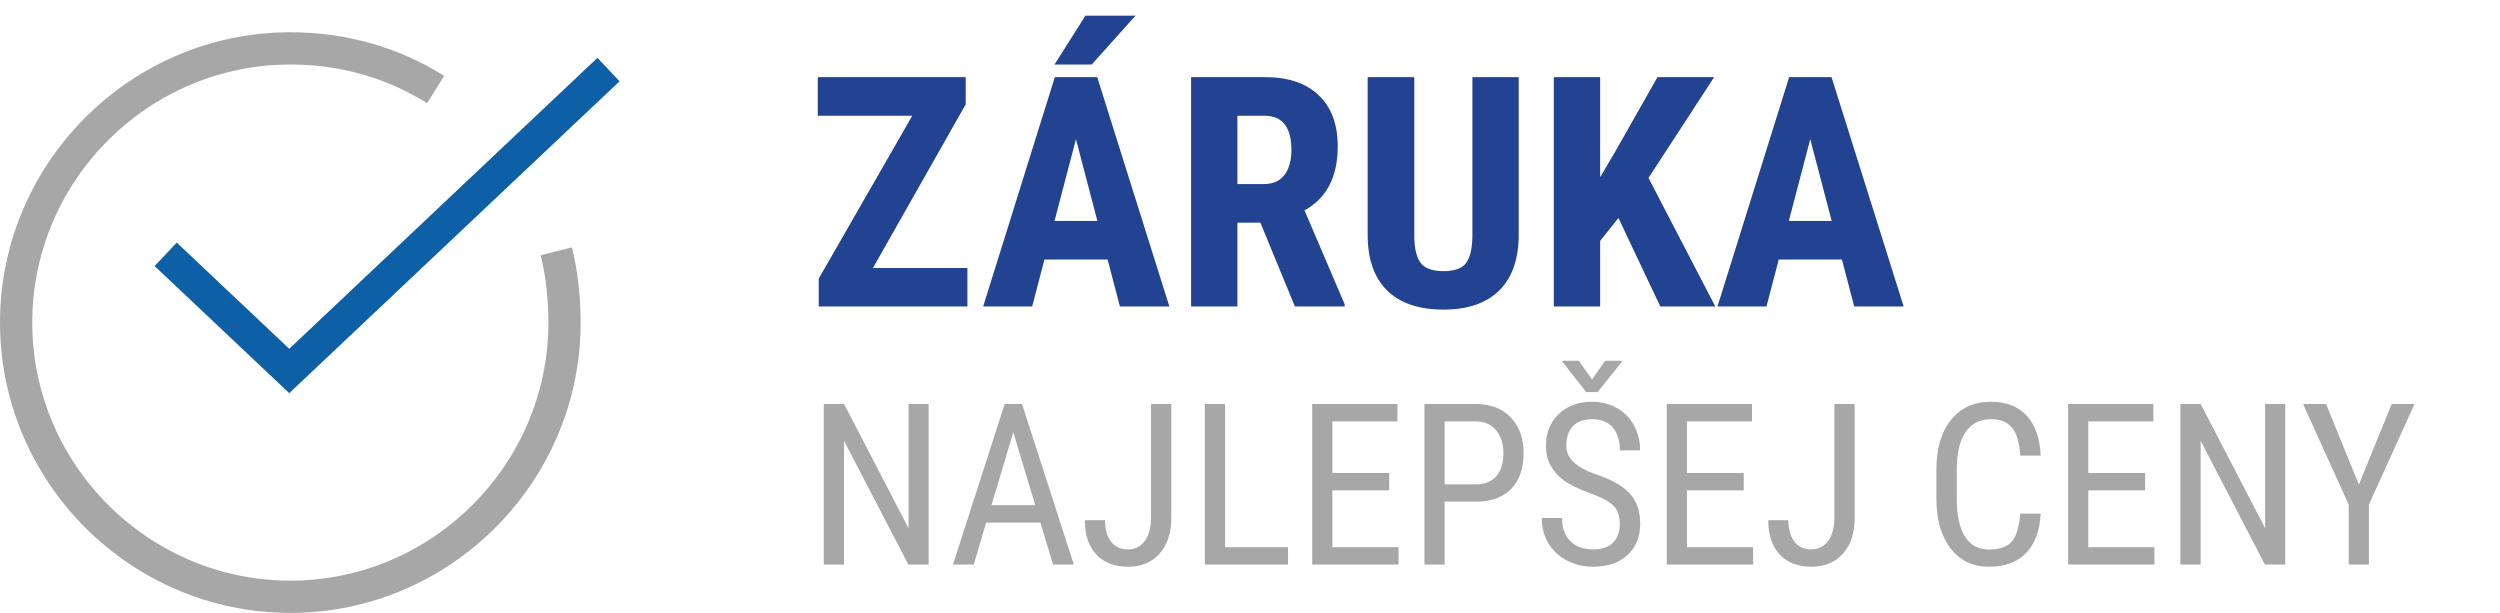
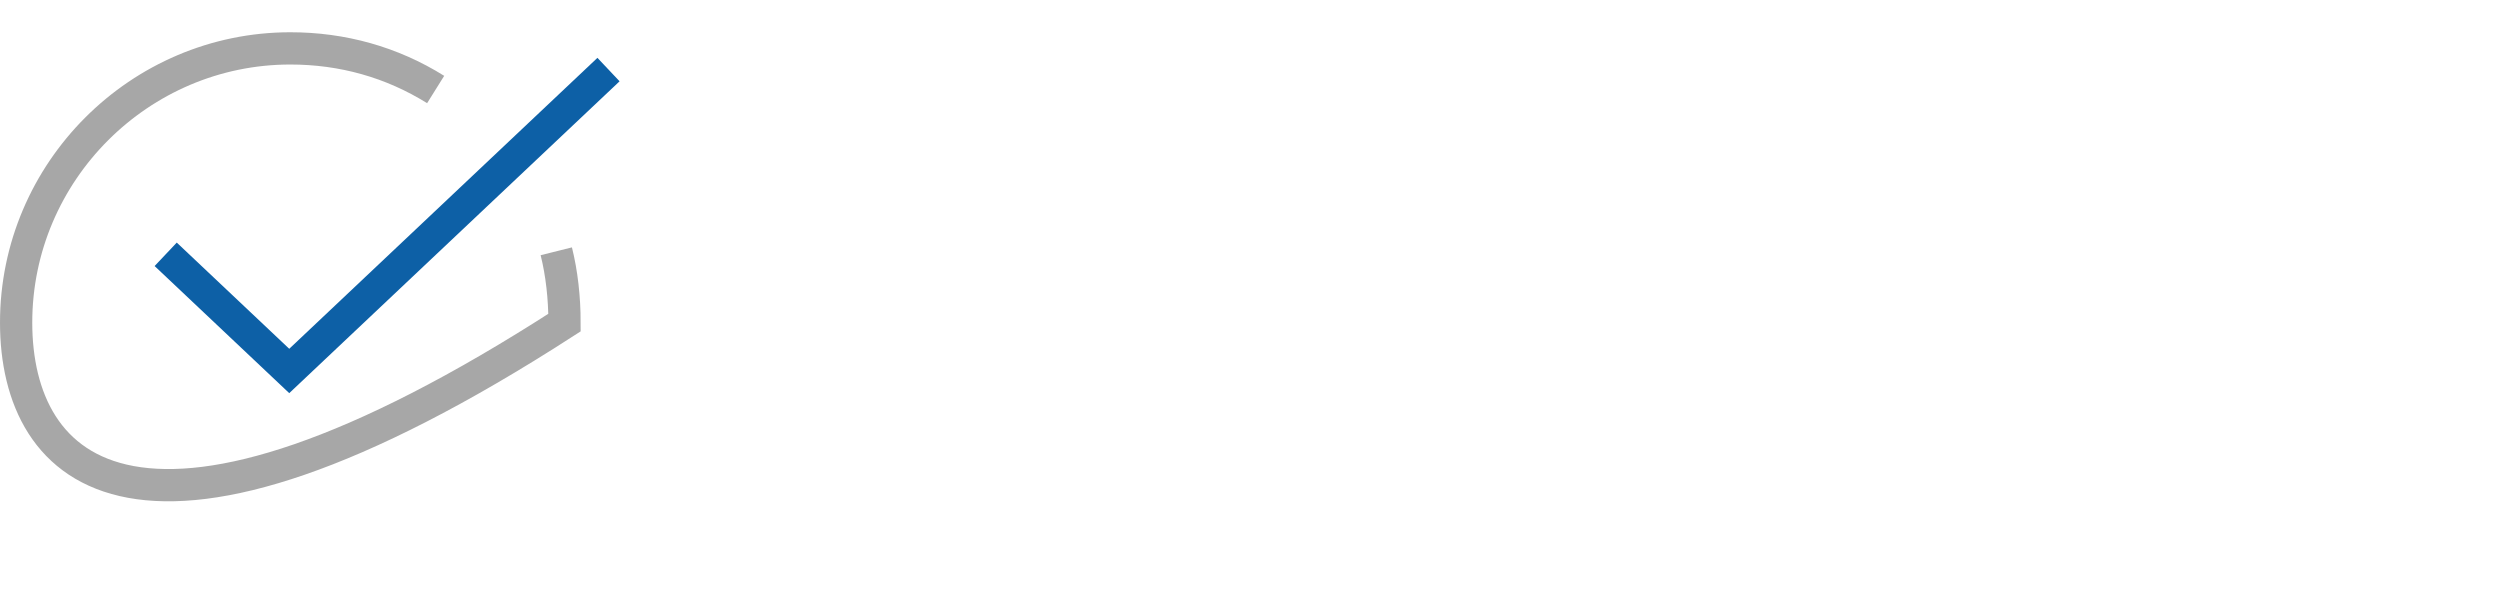
<svg xmlns="http://www.w3.org/2000/svg" width="155" height="38" viewBox="0 0 155 38" fill="none">
-   <path d="M57.574 35H56.316L52.331 27.33V35H51.073V25.047H52.331L56.33 32.751V25.047H57.574V35ZM64.506 32.402H61.143L60.37 35H59.085L62.291 25.047H63.364L66.577 35H65.292L64.506 32.402ZM61.471 31.322H64.185L62.824 26.797L61.471 31.322ZM71.362 25.047H72.62V32.095C72.62 33.047 72.376 33.792 71.889 34.33C71.406 34.868 70.754 35.137 69.934 35.137C69.091 35.137 68.434 34.882 67.965 34.371C67.495 33.861 67.261 33.154 67.261 32.252H68.512C68.512 32.822 68.637 33.266 68.888 33.585C69.138 33.904 69.487 34.063 69.934 34.063C70.367 34.063 70.713 33.89 70.973 33.544C71.232 33.198 71.362 32.712 71.362 32.088V25.047ZM75.956 33.927H79.859V35H74.698V25.047H75.956V33.927ZM86.128 30.399H82.607V33.927H86.709V35H81.356V25.047H86.641V26.127H82.607V29.326H86.128V30.399ZM89.566 31.104V35H88.315V25.047H91.487C92.412 25.047 93.139 25.325 93.668 25.881C94.197 26.432 94.461 27.168 94.461 28.089C94.461 29.046 94.208 29.784 93.702 30.304C93.201 30.819 92.492 31.085 91.576 31.104H89.566ZM89.566 30.03H91.487C92.043 30.03 92.469 29.864 92.766 29.531C93.062 29.199 93.21 28.722 93.21 28.102C93.21 27.506 93.057 27.027 92.752 26.667C92.447 26.307 92.027 26.127 91.494 26.127H89.566V30.03ZM100.429 32.484C100.429 31.988 100.294 31.607 100.025 31.343C99.757 31.078 99.271 30.821 98.569 30.57C97.868 30.32 97.33 30.058 96.956 29.784C96.587 29.506 96.309 29.192 96.122 28.841C95.94 28.485 95.849 28.08 95.849 27.624C95.849 26.836 96.111 26.186 96.635 25.676C97.163 25.165 97.854 24.91 98.706 24.91C99.289 24.91 99.809 25.042 100.265 25.307C100.72 25.566 101.071 25.929 101.317 26.394C101.563 26.858 101.687 27.369 101.687 27.925H100.429C100.429 27.31 100.281 26.833 99.984 26.496C99.688 26.159 99.262 25.99 98.706 25.99C98.2 25.99 97.808 26.131 97.53 26.414C97.252 26.697 97.113 27.093 97.113 27.604C97.113 28.023 97.264 28.374 97.564 28.656C97.865 28.939 98.33 29.192 98.959 29.415C99.939 29.739 100.638 30.137 101.058 30.611C101.481 31.085 101.693 31.705 101.693 32.471C101.693 33.277 101.431 33.925 100.907 34.412C100.383 34.895 99.67 35.137 98.768 35.137C98.189 35.137 97.653 35.011 97.161 34.761C96.674 34.505 96.288 34.15 96.006 33.694C95.728 33.234 95.589 32.708 95.589 32.115H96.847C96.847 32.73 97.018 33.209 97.359 33.551C97.706 33.893 98.175 34.063 98.768 34.063C99.319 34.063 99.734 33.922 100.012 33.64C100.29 33.357 100.429 32.972 100.429 32.484ZM98.706 23.529L99.519 22.367H100.552V22.436L99.055 24.309H98.344L96.874 22.436V22.367H97.886L98.706 23.529ZM108.112 30.399H104.592V33.927H108.693V35H103.341V25.047H108.625V26.127H104.592V29.326H108.112V30.399ZM113.731 25.047H114.989V32.095C114.989 33.047 114.745 33.792 114.258 34.33C113.775 34.868 113.123 35.137 112.303 35.137C111.46 35.137 110.803 34.882 110.334 34.371C109.865 33.861 109.63 33.154 109.63 32.252H110.881C110.881 32.822 111.006 33.266 111.257 33.585C111.507 33.904 111.856 34.063 112.303 34.063C112.736 34.063 113.082 33.89 113.342 33.544C113.602 33.198 113.731 32.712 113.731 32.088V25.047ZM126.521 31.842C126.467 32.908 126.166 33.724 125.619 34.289C125.077 34.854 124.309 35.137 123.315 35.137C122.317 35.137 121.524 34.758 120.937 34.002C120.349 33.241 120.055 32.211 120.055 30.912V29.107C120.055 27.813 120.355 26.79 120.957 26.038C121.563 25.286 122.388 24.91 123.432 24.91C124.393 24.91 125.136 25.2 125.66 25.778C126.189 26.352 126.476 27.175 126.521 28.246H125.257C125.202 27.435 125.031 26.856 124.744 26.51C124.457 26.163 124.02 25.99 123.432 25.99C122.753 25.99 122.231 26.257 121.866 26.79C121.502 27.319 121.319 28.096 121.319 29.121V30.946C121.319 31.953 121.488 32.726 121.825 33.264C122.167 33.801 122.664 34.07 123.315 34.07C123.967 34.07 124.437 33.908 124.724 33.585C125.011 33.261 125.188 32.68 125.257 31.842H126.521ZM132.995 30.399H129.475V33.927H133.576V35H128.224V25.047H133.508V26.127H129.475V29.326H132.995V30.399ZM141.684 35H140.426L136.44 27.33V35H135.183V25.047H136.44L140.439 32.751V25.047H141.684V35ZM146.25 30.044L148.287 25.047H149.702L146.872 31.288V35H145.621V31.288L142.791 25.047H144.213L146.25 30.044Z" fill="#505050" fill-opacity="0.5" />
-   <path d="M34.49 15.58C34.83 16.94 35 18.47 35 20C35 29.35 27.35 37 18 37C8.65 37 1 29.35 1 20C1 10.65 8.65 3 18 3C21.23 3 24.29 3.85 27.01 5.55" stroke="#505050" stroke-opacity="0.5" stroke-width="2" stroke-miterlimit="10" />
+   <path d="M34.49 15.58C34.83 16.94 35 18.47 35 20C8.65 37 1 29.35 1 20C1 10.65 8.65 3 18 3C21.23 3 24.29 3.85 27.01 5.55" stroke="#505050" stroke-opacity="0.5" stroke-width="2" stroke-miterlimit="10" />
  <path d="M11 16.454L17.933 23L37 5" stroke="#0D60A6" stroke-width="2" stroke-miterlimit="10" stroke-linecap="square" />
-   <path d="M54.121 16.617H59.98V19H50.762V17.271L56.562 7.174H50.703V4.781H59.873V6.471L54.121 16.617ZM68.672 16.09H64.756L63.994 19H60.957L65.4 4.781H68.027L72.5 19H69.434L68.672 16.09ZM65.381 13.697H68.037L66.709 8.629L65.381 13.697ZM67.295 0.973H70.4L67.686 4H65.381L67.295 0.973ZM78.144 13.805H76.719V19H73.848V4.781H78.428C79.867 4.781 80.977 5.156 81.758 5.904C82.546 6.646 82.939 7.704 82.939 9.078C82.939 10.966 82.253 12.288 80.879 13.043L83.369 18.863V19H80.283L78.144 13.805ZM76.719 11.412H78.35C78.922 11.412 79.352 11.223 79.639 10.846C79.925 10.462 80.068 9.951 80.068 9.312C80.068 7.887 79.512 7.174 78.398 7.174H76.719V11.412ZM94.16 4.781V14.625C94.147 16.103 93.74 17.236 92.939 18.023C92.139 18.805 90.99 19.195 89.492 19.195C87.969 19.195 86.803 18.798 85.996 18.004C85.195 17.21 84.795 16.061 84.795 14.557V4.781H87.686V14.566C87.686 15.374 87.816 15.95 88.076 16.295C88.337 16.64 88.809 16.812 89.492 16.812C90.176 16.812 90.644 16.643 90.898 16.305C91.152 15.96 91.283 15.396 91.289 14.615V4.781H94.16ZM100.342 13.512L99.209 14.938V19H96.338V4.781H99.209V10.982L100.117 9.449L102.764 4.781H106.279L102.207 11.031L106.348 19H102.939L100.342 13.512ZM114.199 16.09H110.283L109.521 19H106.484L110.928 4.781H113.555L118.027 19H114.961L114.199 16.09ZM110.908 13.697H113.564L112.236 8.629L110.908 13.697Z" fill="#214392" />
</svg>